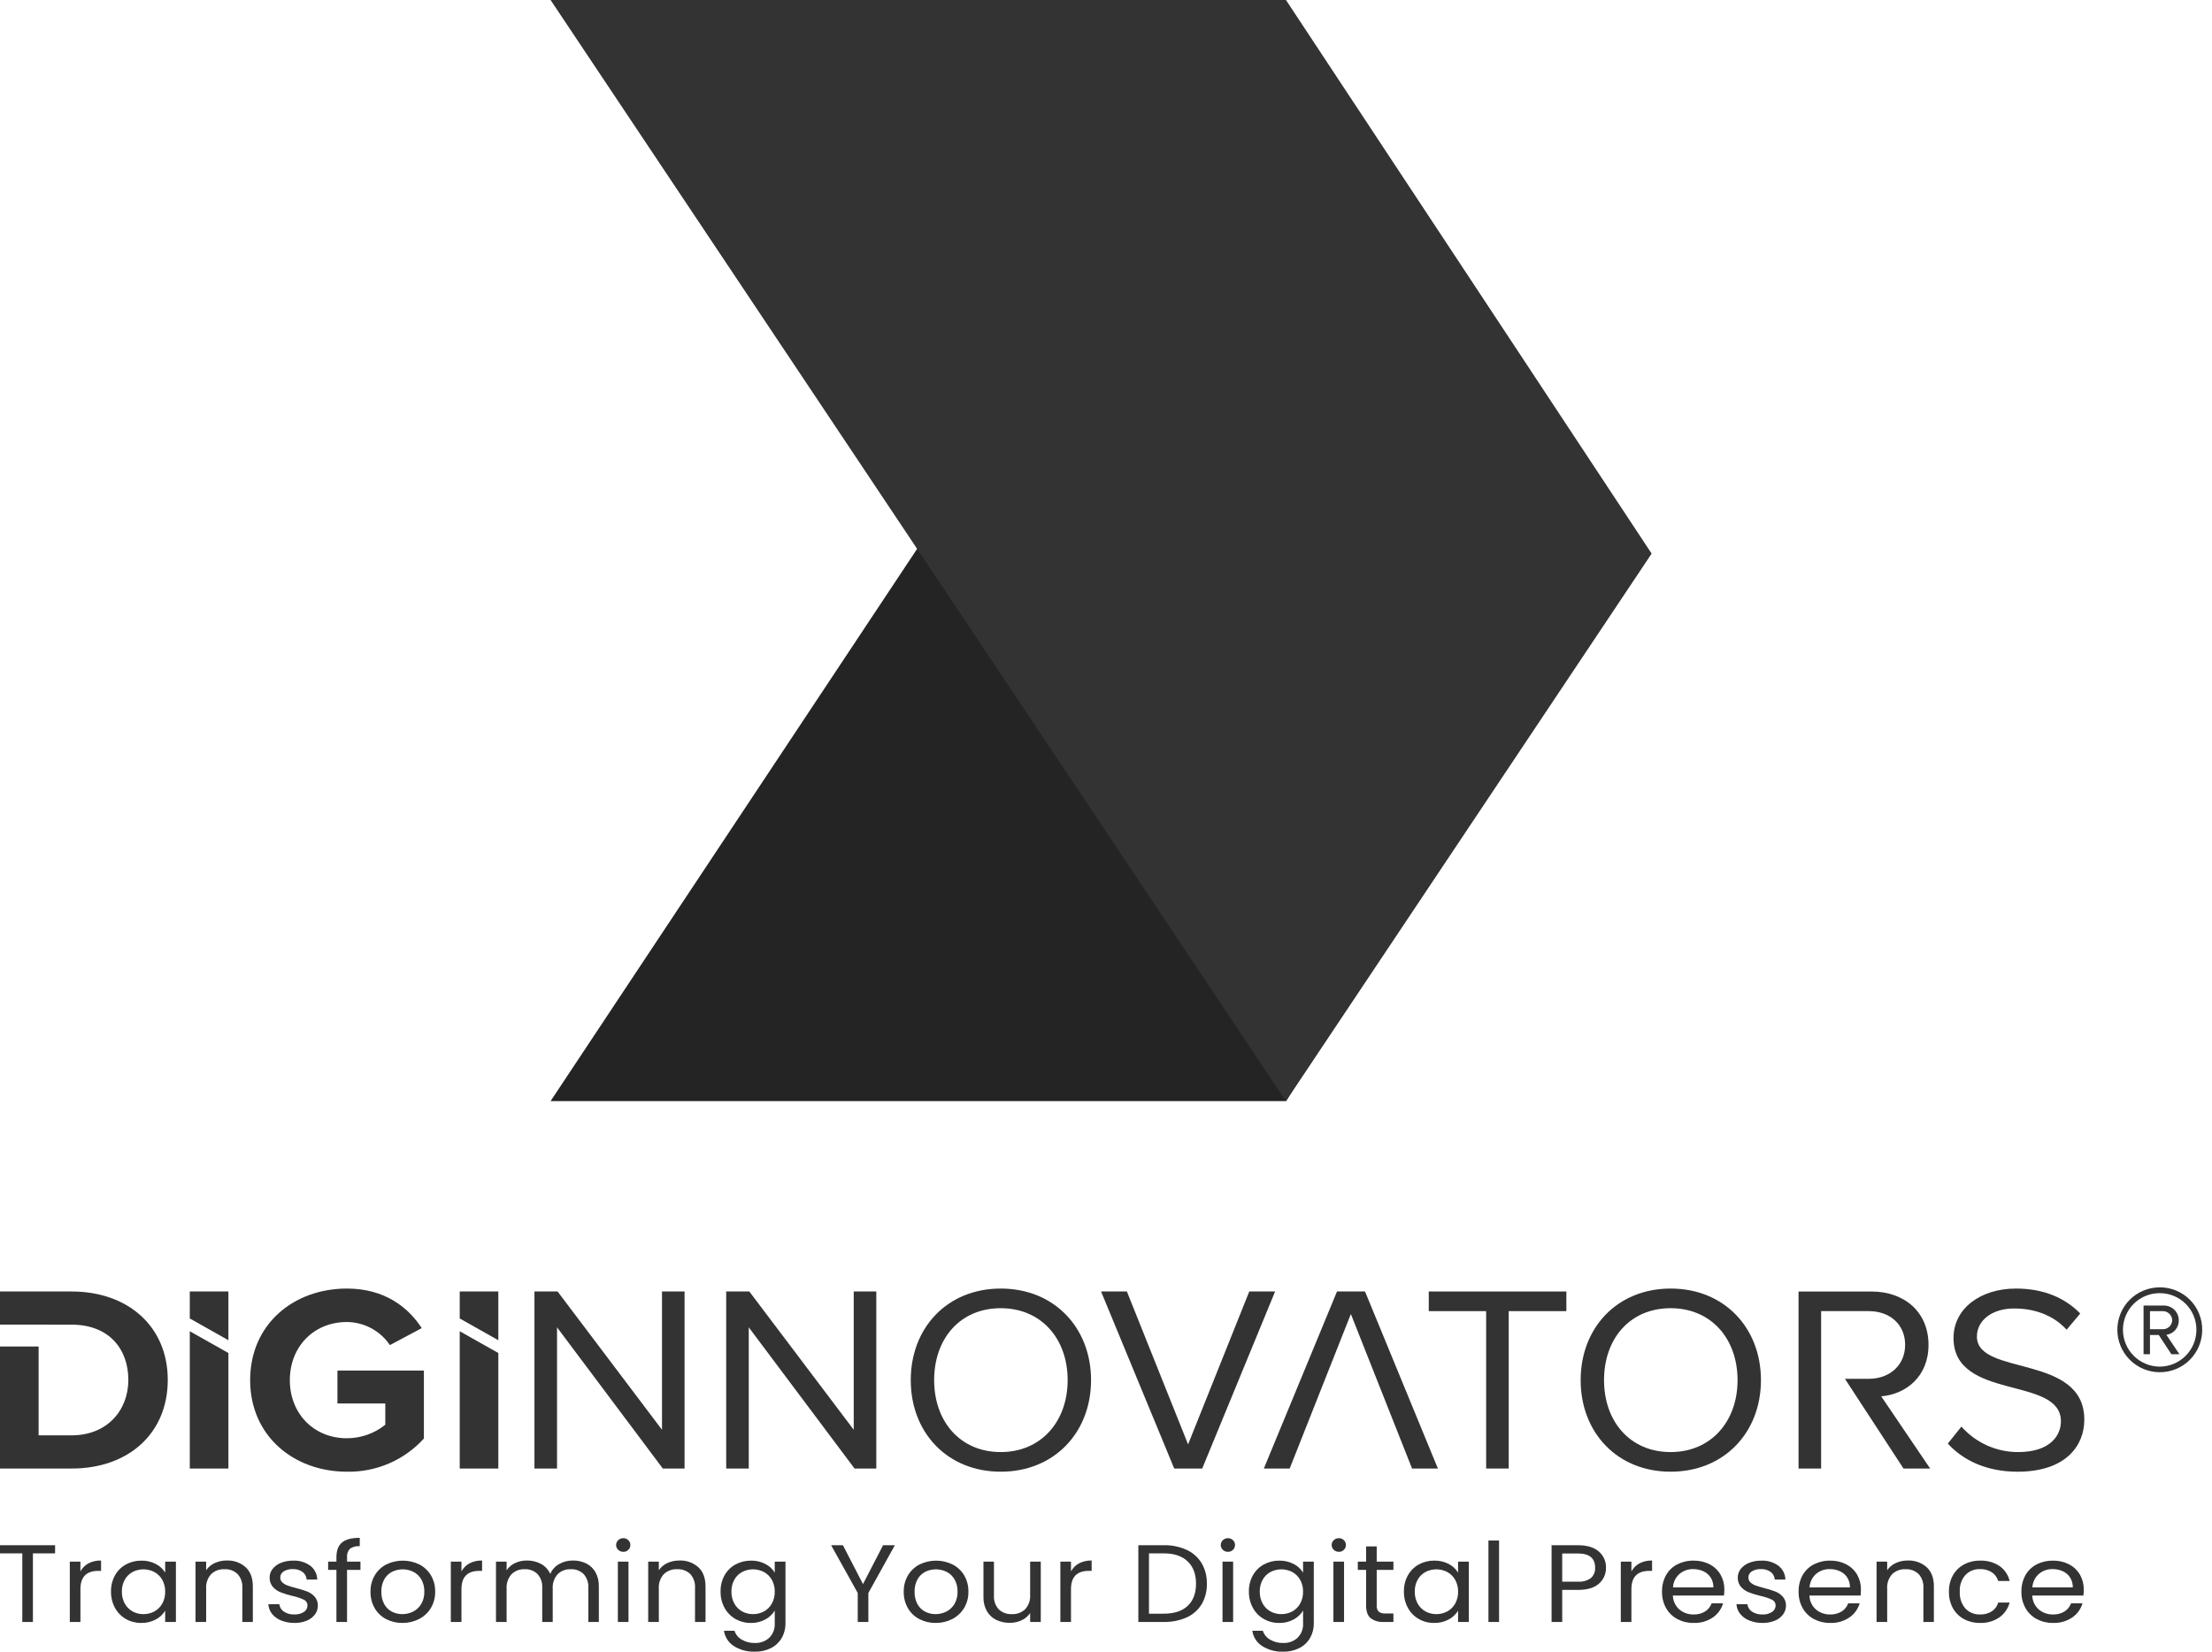
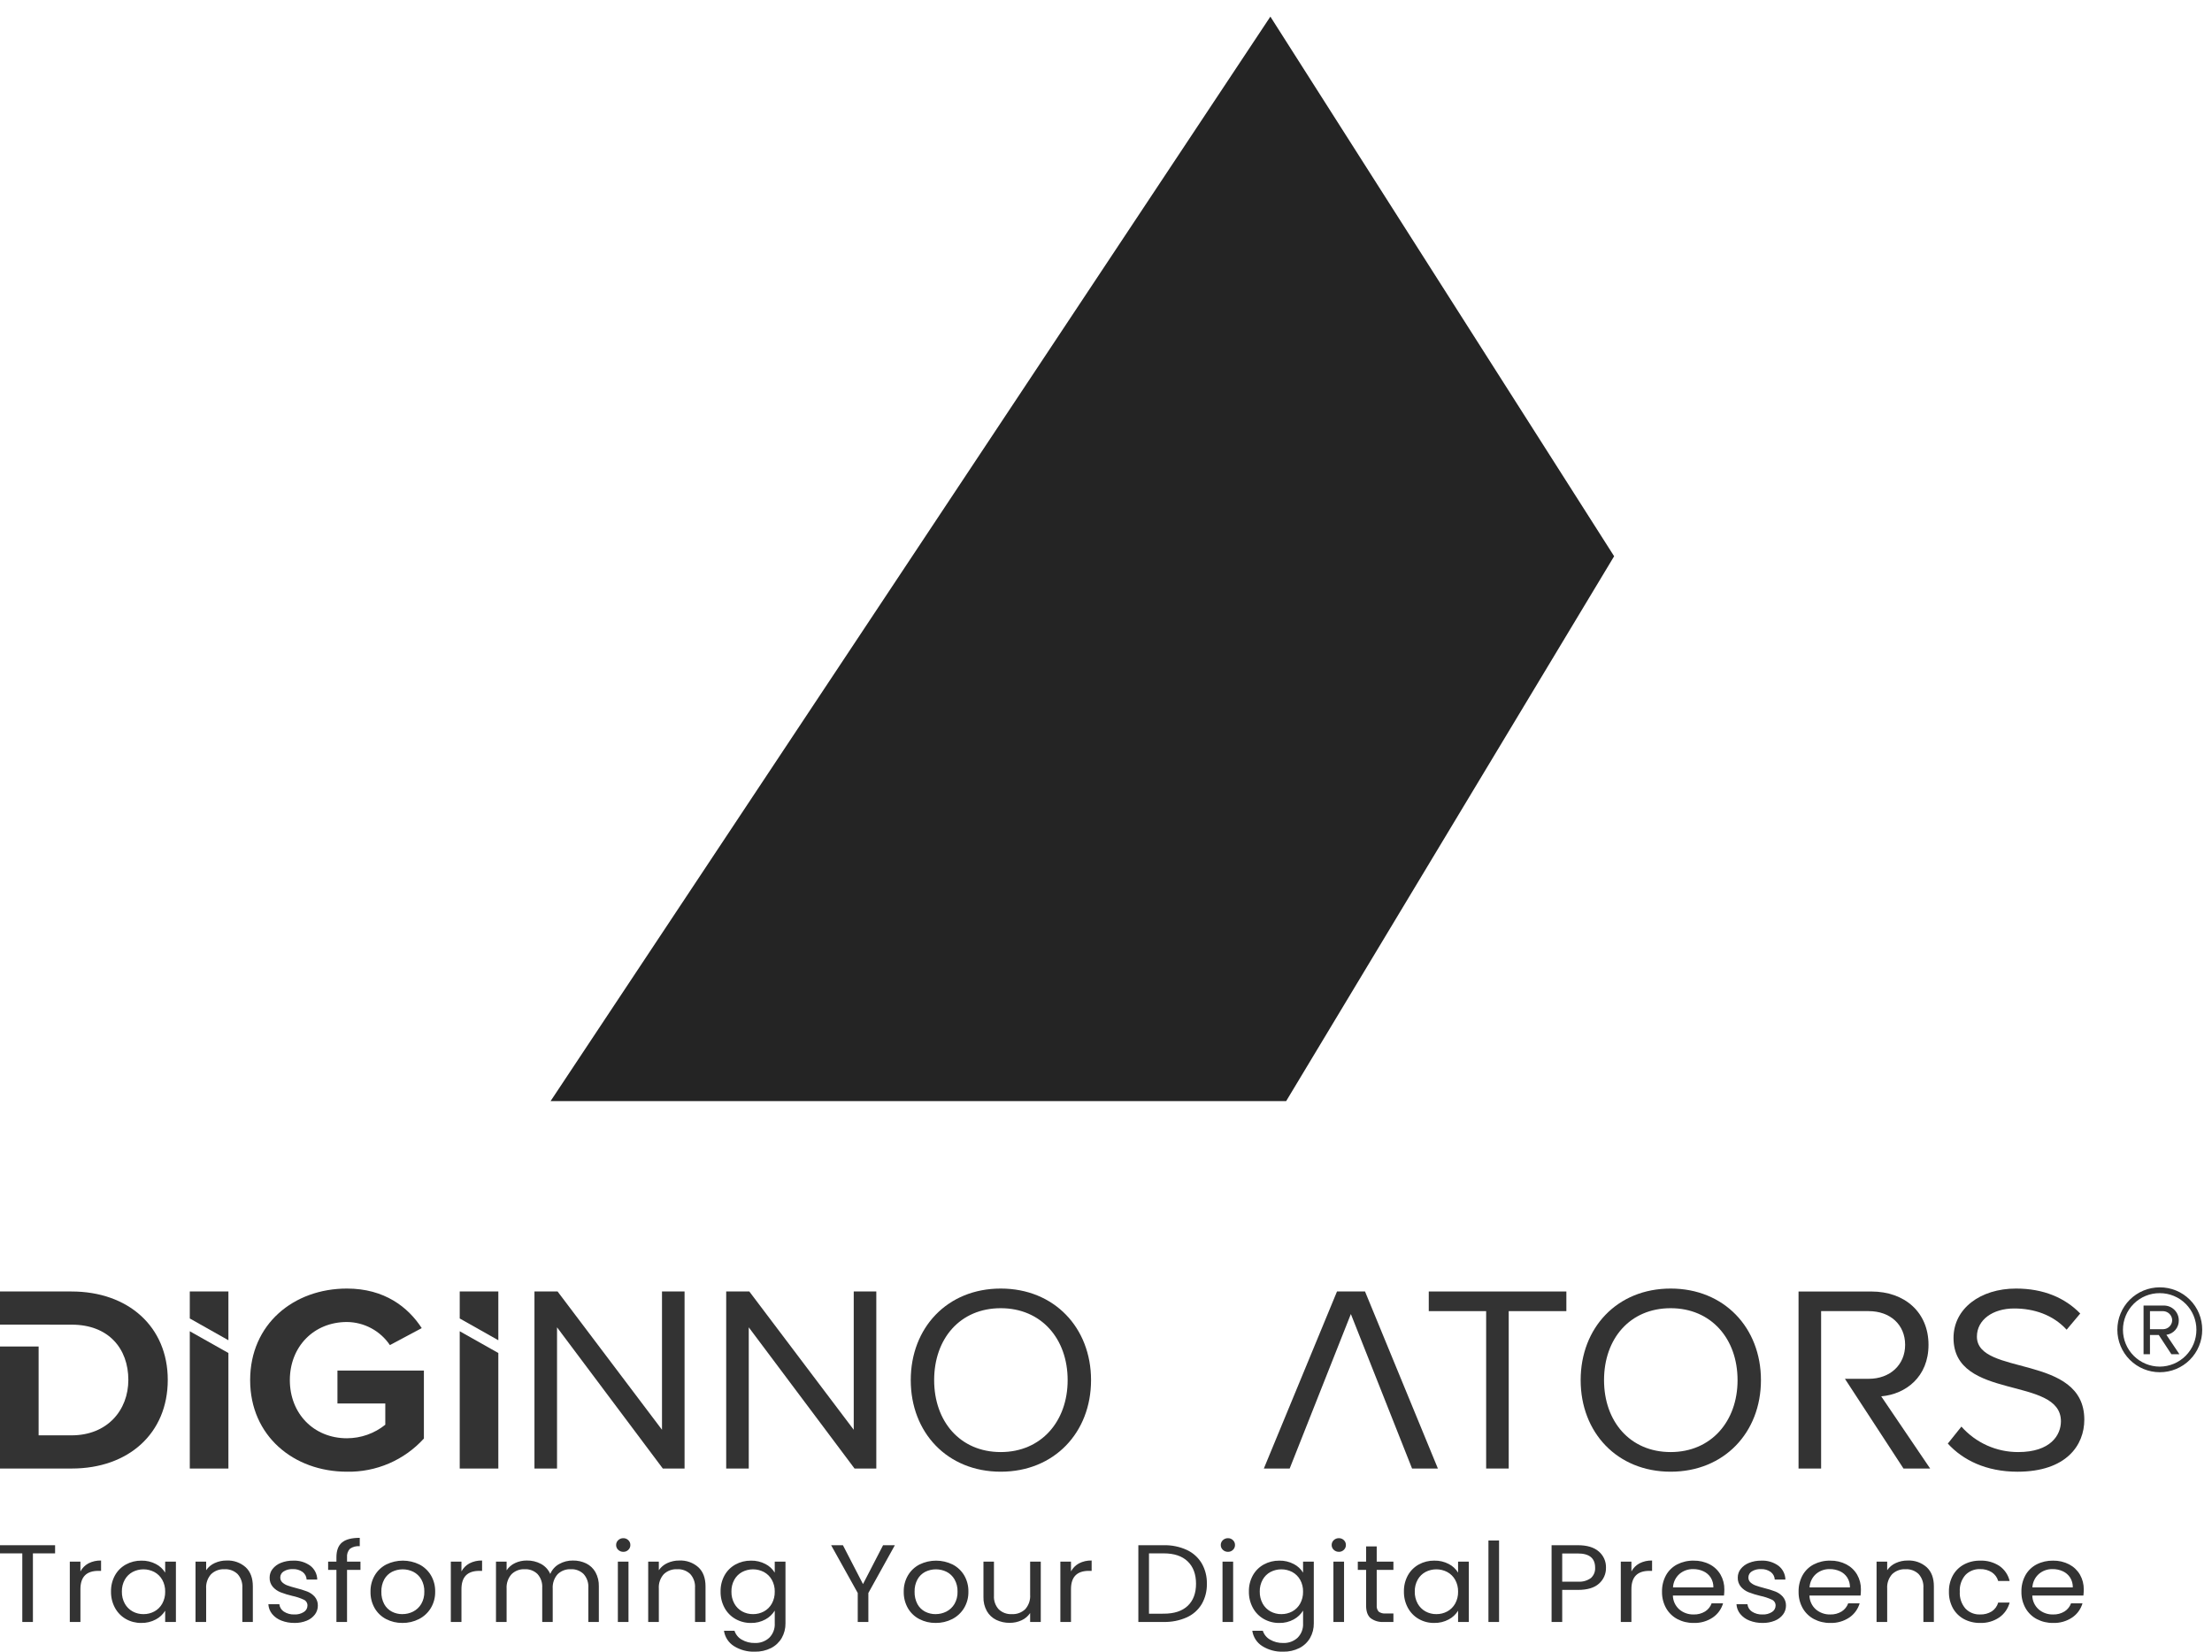
<svg xmlns="http://www.w3.org/2000/svg" width="225" height="168" viewBox="0 0 225 168" fill="none">
  <path d="M56.003 111.998H130.824L164.186 56.577L129.22 1.69L56.003 111.998Z" fill="#242424" />
-   <path d="M56.003 0H130.805L168.001 56.309L130.805 111.998L56.003 0Z" fill="#333333" />
  <path d="M25.444 140.378C25.444 134.681 29.87 131.063 35.291 131.063C39.109 131.063 41.515 132.954 42.898 135.087L39.661 136.814C39.178 136.098 38.528 135.509 37.766 135.1C37.005 134.691 36.156 134.473 35.291 134.465C31.917 134.465 29.482 136.976 29.482 140.378C29.482 143.78 31.916 146.29 35.291 146.29C36.71 146.288 38.086 145.803 39.191 144.913V142.753H34.324V139.406H43.118V146.317C42.13 147.405 40.92 148.269 39.57 148.851C38.22 149.433 36.761 149.719 35.291 149.691C29.87 149.691 25.444 146.047 25.444 140.378Z" fill="#333333" />
  <path d="M67.42 149.368L56.66 135.006V149.368H54.364V131.361H56.716L67.337 145.426V131.361H69.633V149.368H67.42Z" fill="#333333" />
  <path d="M86.922 149.368L76.162 135.006V149.368H73.867V131.361H76.219L86.84 145.426V131.361H89.136V149.368H86.922Z" fill="#333333" />
  <path d="M92.64 140.378C92.64 135.059 96.346 131.063 101.795 131.063C107.245 131.063 110.979 135.059 110.979 140.378C110.979 145.696 107.244 149.691 101.795 149.691C96.346 149.691 92.64 145.697 92.64 140.378ZM108.599 140.378C108.599 136.166 105.917 133.061 101.795 133.061C97.647 133.061 95.02 136.166 95.02 140.378C95.02 144.562 97.647 147.694 101.795 147.694C105.916 147.694 108.599 144.562 108.599 140.378H108.599Z" fill="#333333" />
-   <path d="M119.439 149.368L111.998 131.361H114.625L120.849 146.912L127.073 131.361H129.701L122.287 149.368H119.439Z" fill="#333333" />
  <path d="M151.168 149.368V133.359H145.331V131.361H159.327V133.359H153.463V149.368H151.168Z" fill="#333333" />
  <path d="M160.781 140.378C160.781 135.059 164.488 131.063 169.936 131.063C175.385 131.063 179.12 135.059 179.12 140.378C179.12 145.696 175.385 149.691 169.936 149.691C164.488 149.691 160.781 145.697 160.781 140.378ZM176.74 140.378C176.74 136.166 174.057 133.061 169.936 133.061C165.787 133.061 163.159 136.166 163.159 140.378C163.159 144.562 165.787 147.694 169.936 147.694C174.058 147.694 176.741 144.562 176.741 140.378H176.74Z" fill="#333333" />
  <path d="M198.128 146.83L199.511 145.102C200.234 145.921 201.124 146.575 202.121 147.022C203.117 147.469 204.198 147.698 205.29 147.694C208.582 147.694 209.633 145.967 209.633 144.562C209.633 139.919 198.708 142.511 198.708 136.085C198.708 133.115 201.42 131.063 205.07 131.063C207.863 131.063 210.049 132.009 211.597 133.602L210.214 135.248C208.831 133.736 206.895 133.089 204.876 133.089C202.691 133.089 201.087 134.25 201.087 135.95C201.087 140 212.012 137.678 212.012 144.4C212.012 146.993 210.187 149.692 205.208 149.692C202.027 149.691 199.649 148.504 198.128 146.83Z" fill="#333333" />
  <path d="M143.632 149.368H146.259L138.847 131.361H135.997L128.556 149.368H131.184L137.407 133.654L143.632 149.368Z" fill="#333333" />
  <path d="M191.353 142.025C193.869 141.81 196.164 140.027 196.164 136.789C196.164 133.468 193.731 131.363 190.356 131.363H182.944V149.369H185.24V133.359H190.08C192.265 133.359 193.786 134.736 193.786 136.788C193.786 138.812 192.265 140.243 190.08 140.243H187.663L193.619 149.368H196.33L191.353 142.025Z" fill="#333333" />
  <path d="M7.275 131.361H0V134.731H5.068V134.736H7.301C11.063 134.736 13.055 137.193 13.055 140.351C13.055 143.429 10.924 145.993 7.273 145.993H3.928V136.956H0V149.368H7.302C13.056 149.368 17.065 145.804 17.065 140.352C17.065 134.952 13.056 131.361 7.275 131.361Z" fill="#333333" />
  <path d="M23.233 136.32V131.361H19.305V134.105L23.233 136.32Z" fill="#333333" />
  <path d="M19.305 135.405V149.368H23.233V137.619L19.305 135.405Z" fill="#333333" />
  <path d="M50.689 136.32V131.361H46.762V134.105L50.689 136.32Z" fill="#333333" />
  <path d="M46.762 135.405V149.368H50.689V137.619L46.762 135.405Z" fill="#333333" />
  <path d="M224.004 135.257C224.008 134.689 223.898 134.126 223.682 133.601C223.467 133.076 223.149 132.599 222.747 132.198C222.346 131.796 221.869 131.478 221.344 131.263C220.819 131.047 220.256 130.937 219.688 130.94C219.121 130.939 218.559 131.05 218.035 131.266C217.511 131.482 217.034 131.8 216.633 132.2C216.232 132.602 215.915 133.078 215.699 133.602C215.482 134.127 215.372 134.689 215.373 135.256C215.374 136.4 215.828 137.498 216.637 138.307C217.447 139.117 218.544 139.572 219.688 139.573C220.256 139.574 220.817 139.464 221.342 139.248C221.866 139.031 222.342 138.714 222.744 138.313C223.145 137.912 223.463 137.435 223.679 136.911C223.895 136.386 224.006 135.824 224.004 135.257ZM223.414 135.257C223.414 136.247 223.023 137.197 222.324 137.899C221.626 138.601 220.678 138.998 219.688 139.003C218.695 139.002 217.743 138.607 217.04 137.905C216.338 137.203 215.943 136.25 215.942 135.257C215.941 134.766 216.038 134.279 216.226 133.825C216.414 133.372 216.69 132.96 217.039 132.613C217.387 132.267 217.8 131.993 218.255 131.807C218.71 131.621 219.197 131.528 219.688 131.531C220.178 131.53 220.663 131.625 221.116 131.812C221.569 131.999 221.98 132.273 222.326 132.619C222.672 132.966 222.947 133.377 223.134 133.83C223.32 134.282 223.416 134.768 223.414 135.257V135.257ZM221.684 137.74L220.36 135.766C220.714 135.72 221.039 135.545 221.272 135.274C221.505 135.004 221.63 134.657 221.622 134.3C221.623 134.097 221.582 133.895 221.503 133.708C221.423 133.521 221.307 133.352 221.16 133.211C221.014 133.071 220.84 132.961 220.65 132.889C220.46 132.817 220.257 132.785 220.054 132.793H218.038V137.741H218.69V135.787H219.586L220.868 137.742L221.684 137.74ZM220.95 134.3C220.942 134.535 220.844 134.758 220.678 134.924C220.512 135.09 220.289 135.187 220.054 135.196H218.69V133.364H220.055C220.296 133.375 220.523 133.478 220.69 133.653C220.856 133.827 220.95 134.059 220.95 134.3Z" fill="#333333" />
  <path d="M5.604 157.169V157.998H3.348V164.973H2.268V157.998H0V157.17L5.604 157.169ZM8.18 159.834C8.365 159.488 8.648 159.204 8.992 159.017C9.39 158.812 9.833 158.712 10.28 158.726V159.778H9.997C8.786 159.778 8.181 160.398 8.181 161.637V164.973H7.1V158.837H8.181L8.18 159.834ZM11.292 161.883C11.279 161.307 11.418 160.737 11.696 160.231C11.955 159.767 12.34 159.385 12.806 159.129C13.288 158.865 13.83 158.73 14.379 158.737C14.896 158.724 15.406 158.844 15.863 159.084C16.25 159.284 16.574 159.586 16.801 159.957V158.837H17.893V164.973H16.801V163.831C16.568 164.208 16.238 164.516 15.845 164.721C15.391 164.964 14.882 165.086 14.367 165.074C13.818 165.082 13.276 164.943 12.799 164.671C12.333 164.404 11.951 164.012 11.695 163.54C11.421 163.032 11.281 162.461 11.292 161.883ZM16.801 161.894C16.811 161.472 16.709 161.054 16.504 160.685C16.317 160.351 16.039 160.078 15.703 159.895C15.362 159.716 14.982 159.622 14.596 159.621C14.211 159.62 13.831 159.712 13.489 159.89C13.155 160.071 12.879 160.343 12.694 160.674C12.49 161.044 12.387 161.461 12.397 161.883C12.387 162.311 12.489 162.734 12.694 163.109C12.879 163.444 13.154 163.719 13.489 163.904C13.827 164.089 14.207 164.183 14.593 164.179C14.98 164.183 15.362 164.088 15.703 163.904C16.04 163.721 16.318 163.445 16.504 163.109C16.708 162.737 16.811 162.318 16.801 161.894H16.801ZM23.059 158.725C23.763 158.693 24.453 158.936 24.982 159.402C25.473 159.854 25.718 160.506 25.718 161.357V164.973H24.65V161.503C24.667 161.248 24.633 160.992 24.549 160.75C24.466 160.508 24.334 160.286 24.163 160.097C23.986 159.929 23.776 159.8 23.548 159.716C23.319 159.633 23.076 159.596 22.833 159.61C22.584 159.597 22.335 159.635 22.101 159.722C21.867 159.809 21.654 159.942 21.473 160.114C21.295 160.312 21.158 160.544 21.072 160.796C20.985 161.048 20.95 161.315 20.969 161.581V164.973H19.888V158.837H20.969V159.71C21.188 159.392 21.489 159.14 21.842 158.982C22.223 158.807 22.639 158.719 23.059 158.725ZM29.957 165.073C29.499 165.08 29.043 164.998 28.616 164.832C28.25 164.693 27.927 164.462 27.677 164.16C27.45 163.878 27.317 163.531 27.297 163.169H28.414C28.429 163.32 28.478 163.466 28.558 163.596C28.637 163.726 28.744 163.836 28.871 163.919C29.19 164.127 29.566 164.228 29.945 164.211C30.289 164.229 30.63 164.139 30.919 163.953C31.028 163.883 31.117 163.787 31.18 163.674C31.242 163.56 31.275 163.433 31.275 163.304C31.278 163.177 31.243 163.053 31.175 162.947C31.107 162.84 31.009 162.757 30.894 162.706C30.517 162.534 30.123 162.404 29.718 162.32C29.316 162.226 28.922 162.104 28.537 161.956C28.236 161.836 27.968 161.648 27.753 161.407C27.526 161.141 27.41 160.799 27.426 160.45C27.426 160.137 27.53 159.834 27.723 159.588C27.944 159.309 28.235 159.095 28.566 158.966C28.962 158.807 29.386 158.729 29.813 158.737C30.436 158.707 31.051 158.889 31.558 159.252C31.776 159.418 31.952 159.631 32.076 159.876C32.199 160.12 32.266 160.389 32.27 160.662H31.19C31.183 160.512 31.142 160.364 31.072 160.231C31.001 160.098 30.902 159.981 30.782 159.89C30.49 159.683 30.136 159.58 29.779 159.599C29.453 159.582 29.13 159.664 28.852 159.834C28.747 159.898 28.659 159.989 28.599 160.097C28.539 160.205 28.507 160.326 28.508 160.45C28.505 160.543 28.522 160.636 28.558 160.722C28.594 160.808 28.648 160.885 28.716 160.948C28.867 161.087 29.045 161.193 29.238 161.262C29.448 161.34 29.739 161.428 30.111 161.525C30.498 161.619 30.878 161.737 31.251 161.878C31.539 161.99 31.797 162.169 32.005 162.398C32.222 162.65 32.338 162.973 32.331 163.305C32.334 163.632 32.23 163.951 32.035 164.212C31.818 164.495 31.529 164.714 31.197 164.845C30.804 165.004 30.382 165.082 29.957 165.074V165.073ZM36.666 159.677H35.3V164.973H34.22V159.677H33.377V158.837H34.22V158.4C34.22 157.713 34.407 157.211 34.783 156.894C35.159 156.577 35.763 156.418 36.594 156.418V157.269C36.239 157.234 35.883 157.327 35.591 157.532C35.484 157.648 35.403 157.785 35.353 157.935C35.303 158.085 35.285 158.243 35.3 158.4V158.837H36.666V159.677ZM40.928 165.073C40.352 165.081 39.783 164.946 39.272 164.681C38.786 164.428 38.382 164.042 38.108 163.567C37.82 163.057 37.674 162.479 37.687 161.893C37.675 161.31 37.825 160.734 38.12 160.231C38.401 159.757 38.811 159.372 39.301 159.122C39.823 158.868 40.395 158.736 40.976 158.736C41.556 158.736 42.128 158.868 42.65 159.122C43.14 159.371 43.549 159.754 43.831 160.225C44.127 160.73 44.278 161.308 44.265 161.893C44.277 162.482 44.123 163.062 43.819 163.567C43.529 164.043 43.112 164.428 42.615 164.681C42.093 164.947 41.514 165.082 40.928 165.074V165.073ZM40.928 164.177C41.307 164.179 41.682 164.091 42.02 163.92C42.363 163.746 42.649 163.479 42.846 163.148C43.065 162.768 43.174 162.334 43.161 161.894C43.175 161.456 43.068 161.022 42.853 160.64C42.663 160.312 42.382 160.045 42.045 159.873C41.707 159.707 41.337 159.621 40.961 159.621C40.586 159.621 40.215 159.707 39.878 159.873C39.545 160.045 39.27 160.312 39.088 160.639C38.88 161.024 38.778 161.457 38.791 161.894C38.777 162.333 38.877 162.769 39.082 163.159C39.26 163.486 39.53 163.753 39.86 163.926C40.19 164.095 40.557 164.182 40.928 164.179V164.177ZM46.938 159.834C47.122 159.489 47.405 159.204 47.749 159.017C48.147 158.812 48.59 158.712 49.037 158.726V159.778H48.752C47.542 159.778 46.938 160.398 46.938 161.637V164.973H45.857V158.837H46.938V159.834ZM58.277 158.726C58.745 158.717 59.209 158.819 59.631 159.023C60.025 159.219 60.352 159.529 60.569 159.913C60.81 160.355 60.929 160.854 60.913 161.357V164.973H59.844V161.503C59.862 161.248 59.828 160.992 59.745 160.751C59.662 160.51 59.532 160.287 59.362 160.097C59.19 159.931 58.986 159.802 58.763 159.718C58.539 159.634 58.3 159.597 58.062 159.61C57.815 159.597 57.569 159.636 57.338 159.724C57.107 159.812 56.897 159.946 56.72 160.119C56.544 160.319 56.409 160.552 56.324 160.805C56.238 161.058 56.203 161.325 56.221 161.591V164.973H55.153V161.503C55.17 161.248 55.137 160.993 55.054 160.751C54.972 160.51 54.842 160.287 54.672 160.097C54.5 159.931 54.296 159.802 54.072 159.718C53.849 159.634 53.61 159.597 53.372 159.61C53.125 159.597 52.879 159.636 52.648 159.724C52.417 159.812 52.206 159.946 52.03 160.119C51.854 160.319 51.719 160.552 51.633 160.805C51.548 161.058 51.513 161.325 51.531 161.591V164.973H50.451V158.837H51.531V159.721C51.745 159.4 52.043 159.145 52.392 158.982C52.765 158.808 53.173 158.72 53.585 158.725C54.09 158.714 54.589 158.834 55.034 159.072C55.45 159.299 55.78 159.657 55.972 160.091C56.15 159.662 56.468 159.307 56.874 159.083C57.302 158.842 57.785 158.718 58.276 158.725L58.277 158.726ZM63.407 157.841C63.213 157.846 63.025 157.774 62.884 157.64C62.816 157.578 62.761 157.502 62.724 157.417C62.688 157.332 62.669 157.24 62.671 157.147C62.669 157.055 62.688 156.963 62.724 156.878C62.761 156.793 62.816 156.717 62.884 156.655C63.025 156.521 63.213 156.449 63.407 156.453C63.5 156.451 63.593 156.468 63.679 156.503C63.766 156.538 63.844 156.589 63.911 156.655C63.978 156.718 64.031 156.794 64.067 156.879C64.103 156.964 64.12 157.055 64.118 157.147C64.12 157.239 64.103 157.331 64.067 157.416C64.031 157.5 63.978 157.577 63.911 157.64C63.844 157.706 63.765 157.757 63.678 157.792C63.592 157.827 63.499 157.843 63.405 157.841H63.407ZM63.928 158.837V164.973H62.847V158.837H63.928ZM69.104 158.725C69.809 158.693 70.498 158.936 71.028 159.402C71.519 159.853 71.764 160.505 71.764 161.356V164.973H70.695V161.503C70.713 161.248 70.679 160.992 70.595 160.75C70.511 160.509 70.38 160.286 70.209 160.097C70.032 159.929 69.822 159.8 69.594 159.716C69.365 159.633 69.122 159.596 68.879 159.61C68.63 159.597 68.381 159.635 68.147 159.722C67.913 159.809 67.7 159.942 67.519 160.114C67.341 160.312 67.204 160.544 67.118 160.796C67.031 161.048 66.996 161.315 67.015 161.581V164.973H65.934V158.837H67.015V159.71C67.234 159.392 67.535 159.14 67.888 158.982C68.269 158.807 68.685 158.719 69.104 158.725ZM76.384 158.736C76.898 158.724 77.407 158.844 77.863 159.083C78.251 159.282 78.577 159.584 78.805 159.957V158.837H79.897V165.108C79.906 165.632 79.775 166.148 79.517 166.603C79.261 167.042 78.884 167.398 78.431 167.628C77.921 167.883 77.356 168.01 76.786 167.997C76.033 168.025 75.288 167.826 74.649 167.426C74.379 167.255 74.149 167.027 73.975 166.759C73.801 166.49 73.687 166.187 73.641 165.87H74.71C74.835 166.251 75.097 166.573 75.446 166.771C75.853 167.008 76.317 167.126 76.788 167.113C77.323 167.135 77.845 166.946 78.242 166.587C78.436 166.395 78.586 166.163 78.683 165.909C78.781 165.654 78.822 165.381 78.806 165.109V163.82C78.573 164.197 78.246 164.506 77.856 164.716C77.405 164.963 76.898 165.087 76.384 165.075C75.833 165.082 75.29 164.943 74.811 164.672C74.342 164.406 73.957 164.014 73.7 163.54C73.425 163.032 73.286 162.461 73.296 161.883C73.283 161.307 73.422 160.737 73.7 160.231C73.959 159.767 74.344 159.385 74.81 159.129C75.292 158.865 75.834 158.73 76.383 158.737L76.384 158.736ZM78.806 161.893C78.816 161.471 78.713 161.054 78.508 160.685C78.321 160.351 78.043 160.078 77.707 159.895C77.365 159.716 76.986 159.622 76.6 159.621C76.215 159.62 75.835 159.712 75.492 159.89C75.158 160.07 74.882 160.342 74.697 160.674C74.492 161.043 74.39 161.461 74.4 161.883C74.389 162.311 74.492 162.733 74.697 163.109C74.882 163.443 75.158 163.719 75.492 163.904C75.831 164.088 76.211 164.183 76.597 164.178C76.984 164.182 77.366 164.088 77.707 163.904C78.044 163.72 78.322 163.445 78.508 163.109C78.712 162.737 78.815 162.318 78.805 161.894L78.806 161.893ZM91.024 157.168L88.328 162.029V164.973H87.248V162.029L84.541 157.169H85.74L87.782 161.122L89.825 157.169L91.024 157.168ZM95.168 165.073C94.592 165.081 94.023 164.946 93.512 164.681C93.025 164.429 92.621 164.043 92.347 163.568C92.059 163.059 91.913 162.48 91.926 161.895C91.914 161.311 92.064 160.736 92.359 160.232C92.64 159.758 93.05 159.374 93.541 159.124C94.062 158.869 94.635 158.737 95.215 158.737C95.795 158.737 96.367 158.869 96.889 159.124C97.379 159.373 97.788 159.755 98.07 160.226C98.367 160.732 98.517 161.309 98.504 161.895C98.516 162.483 98.362 163.064 98.059 163.568C97.768 164.044 97.351 164.43 96.855 164.683C96.332 164.948 95.753 165.082 95.167 165.074L95.168 165.073ZM95.168 164.177C95.547 164.179 95.922 164.091 96.26 163.92C96.603 163.746 96.888 163.478 97.085 163.148C97.304 162.768 97.413 162.334 97.399 161.894C97.413 161.456 97.307 161.022 97.091 160.64C96.902 160.312 96.621 160.045 96.283 159.873C95.946 159.707 95.575 159.621 95.2 159.621C94.824 159.621 94.453 159.707 94.116 159.873C93.783 160.045 93.509 160.312 93.327 160.639C93.119 161.024 93.016 161.457 93.03 161.894C93.016 162.333 93.116 162.769 93.321 163.159C93.498 163.486 93.769 163.753 94.099 163.926C94.429 164.095 94.796 164.182 95.167 164.179L95.168 164.177ZM105.865 158.837V164.973H104.784V164.067C104.571 164.386 104.273 164.64 103.923 164.8C103.543 164.978 103.127 165.068 102.706 165.063C102.234 165.071 101.767 164.969 101.341 164.766C100.94 164.572 100.607 164.262 100.385 163.876C100.14 163.435 100.019 162.936 100.035 162.432V158.837H101.103V162.298C101.087 162.551 101.121 162.805 101.205 163.044C101.288 163.284 101.42 163.504 101.59 163.691C101.767 163.858 101.977 163.988 102.205 164.071C102.434 164.155 102.677 164.192 102.92 164.178C103.17 164.192 103.42 164.154 103.655 164.068C103.89 163.981 104.105 163.847 104.286 163.674C104.462 163.475 104.597 163.243 104.683 162.991C104.768 162.74 104.803 162.473 104.784 162.208V158.837H105.865ZM108.94 159.833C109.125 159.487 109.408 159.203 109.752 159.016C110.15 158.811 110.593 158.711 111.04 158.725V159.777H110.755C109.544 159.777 108.939 160.397 108.939 161.636V164.973H107.858V158.837H108.939L108.94 159.833ZM118.368 157.168C119.176 157.149 119.977 157.311 120.713 157.644C121.345 157.935 121.874 158.409 122.233 159.005C122.596 159.638 122.779 160.359 122.76 161.088C122.778 161.816 122.596 162.535 122.232 163.165C121.873 163.757 121.343 164.226 120.712 164.509C119.974 164.835 119.173 164.994 118.367 164.974H115.791V157.169L118.368 157.168ZM118.368 164.133C119.437 164.133 120.252 163.866 120.814 163.332C121.376 162.798 121.657 162.05 121.657 161.087C121.657 160.117 121.374 159.359 120.808 158.814C120.242 158.269 119.429 157.997 118.368 157.997H116.872V164.134L118.368 164.133ZM124.91 157.841C124.716 157.846 124.529 157.774 124.388 157.64C124.319 157.578 124.265 157.502 124.228 157.417C124.191 157.332 124.173 157.24 124.174 157.147C124.173 157.055 124.191 156.963 124.228 156.878C124.265 156.793 124.319 156.717 124.388 156.655C124.529 156.521 124.716 156.449 124.91 156.453C125.004 156.451 125.096 156.468 125.183 156.503C125.269 156.538 125.348 156.589 125.414 156.655C125.481 156.718 125.535 156.794 125.57 156.879C125.606 156.964 125.624 157.055 125.622 157.147C125.624 157.239 125.606 157.331 125.57 157.416C125.535 157.5 125.481 157.577 125.414 157.64C125.348 157.705 125.269 157.757 125.183 157.792C125.096 157.826 125.004 157.843 124.91 157.841ZM125.433 158.837V164.973H124.352V158.837H125.433ZM130.123 158.736C130.637 158.724 131.146 158.844 131.601 159.083C131.99 159.282 132.317 159.584 132.545 159.957V158.837H133.637V165.108C133.647 165.632 133.515 166.148 133.257 166.603C133.002 167.042 132.624 167.398 132.171 167.628C131.661 167.883 131.097 168.01 130.527 167.997C129.773 168.025 129.029 167.826 128.389 167.426C128.119 167.255 127.889 167.027 127.715 166.759C127.541 166.49 127.427 166.187 127.381 165.87H128.45C128.575 166.251 128.837 166.573 129.186 166.771C129.593 167.008 130.057 167.126 130.528 167.113C131.063 167.135 131.585 166.946 131.982 166.587C132.176 166.395 132.326 166.163 132.423 165.909C132.521 165.654 132.562 165.381 132.546 165.109V163.82C132.313 164.197 131.986 164.506 131.596 164.716C131.145 164.963 130.638 165.087 130.124 165.075C129.573 165.082 129.03 164.943 128.551 164.672C128.082 164.406 127.697 164.014 127.44 163.54C127.165 163.032 127.026 162.461 127.036 161.883C127.023 161.307 127.162 160.737 127.44 160.231C127.699 159.767 128.084 159.385 128.55 159.129C129.032 158.865 129.574 158.73 130.124 158.737L130.123 158.736ZM132.545 161.893C132.555 161.471 132.453 161.054 132.248 160.685C132.061 160.351 131.783 160.078 131.447 159.895C131.106 159.716 130.726 159.622 130.34 159.621C129.955 159.62 129.575 159.712 129.232 159.89C128.898 160.07 128.623 160.342 128.437 160.674C128.232 161.043 128.13 161.461 128.14 161.883C128.13 162.311 128.232 162.733 128.437 163.109C128.622 163.443 128.898 163.719 129.232 163.904C129.571 164.088 129.951 164.183 130.337 164.178C130.724 164.182 131.106 164.088 131.447 163.904C131.784 163.72 132.062 163.445 132.248 163.109C132.452 162.737 132.555 162.318 132.545 161.894V161.893ZM136.191 157.84C135.997 157.845 135.809 157.772 135.668 157.638C135.6 157.576 135.545 157.5 135.508 157.415C135.471 157.33 135.453 157.239 135.454 157.146C135.453 157.053 135.471 156.962 135.508 156.877C135.545 156.792 135.6 156.716 135.668 156.653C135.809 156.52 135.997 156.447 136.191 156.452C136.284 156.45 136.376 156.467 136.463 156.502C136.55 156.536 136.628 156.588 136.695 156.653C136.762 156.717 136.815 156.793 136.851 156.878C136.886 156.963 136.904 157.054 136.902 157.146C136.904 157.238 136.886 157.329 136.851 157.414C136.815 157.499 136.762 157.575 136.695 157.638C136.628 157.704 136.55 157.756 136.463 157.791C136.377 157.826 136.284 157.843 136.191 157.841V157.84ZM136.713 158.837V164.973H135.632V158.837H136.713ZM140.037 159.677V163.294C140.026 163.408 140.037 163.523 140.072 163.631C140.107 163.74 140.164 163.841 140.239 163.927C140.443 164.07 140.691 164.136 140.939 164.111H141.735V164.973H140.761C140.278 165.01 139.797 164.871 139.408 164.581C139.107 164.32 138.956 163.891 138.957 163.294V159.677H138.114V158.837H138.957V157.292H140.037V158.837H141.735V159.677H140.037ZM142.804 161.882C142.791 161.306 142.931 160.736 143.208 160.23C143.467 159.766 143.852 159.384 144.318 159.127C144.8 158.863 145.342 158.728 145.891 158.735C146.407 158.723 146.918 158.842 147.375 159.083C147.762 159.283 148.086 159.585 148.313 159.956V158.836H149.405V164.973H148.313V163.831C148.08 164.208 147.75 164.516 147.357 164.721C146.903 164.964 146.394 165.086 145.879 165.074C145.33 165.082 144.788 164.943 144.311 164.671C143.846 164.404 143.464 164.012 143.208 163.54C142.933 163.032 142.794 162.461 142.804 161.883V161.882ZM148.314 161.894C148.323 161.471 148.22 161.054 148.016 160.685C147.828 160.351 147.55 160.078 147.214 159.895C146.873 159.716 146.493 159.622 146.108 159.621C145.722 159.62 145.342 159.712 145 159.89C144.666 160.07 144.39 160.342 144.204 160.674C144 161.043 143.897 161.461 143.908 161.883C143.897 162.311 143.999 162.733 144.204 163.109C144.39 163.443 144.665 163.719 145 163.904C145.338 164.088 145.719 164.183 146.104 164.178C146.491 164.182 146.873 164.088 147.214 163.904C147.551 163.72 147.829 163.445 148.016 163.109C148.22 162.738 148.323 162.319 148.314 161.894V161.894ZM152.481 156.687V164.973H151.401V156.688L152.481 156.687ZM163.357 159.453C163.364 159.757 163.305 160.06 163.183 160.339C163.061 160.619 162.879 160.868 162.651 161.07C162.18 161.5 161.461 161.714 160.495 161.714H158.905V164.973H157.824V157.169H160.496C161.429 157.169 162.14 157.382 162.627 157.808C162.864 158.01 163.052 158.263 163.179 158.547C163.305 158.832 163.366 159.141 163.357 159.453ZM160.496 160.875C160.969 160.914 161.44 160.783 161.826 160.506C161.971 160.373 162.085 160.21 162.159 160.028C162.233 159.845 162.265 159.649 162.253 159.453C162.253 158.49 161.667 158.008 160.496 158.008H158.905V160.875H160.496ZM165.946 159.834C166.131 159.488 166.413 159.204 166.758 159.017C167.156 158.812 167.599 158.712 168.046 158.726V159.778H167.761C166.55 159.778 165.944 160.398 165.944 161.637V164.973H164.864V158.837H165.944L165.946 159.834ZM175.397 161.67C175.397 161.876 175.385 162.082 175.362 162.286H170.161C170.166 162.555 170.228 162.82 170.341 163.064C170.455 163.308 170.618 163.525 170.82 163.703C171.226 164.045 171.744 164.226 172.274 164.212C172.686 164.227 173.093 164.12 173.444 163.904C173.748 163.71 173.98 163.421 174.103 163.082H175.267C175.095 163.668 174.726 164.176 174.222 164.52C173.647 164.905 172.966 165.099 172.274 165.074C171.698 165.084 171.129 164.949 170.618 164.682C170.138 164.428 169.74 164.041 169.472 163.568C169.188 163.057 169.044 162.479 169.057 161.894C169.044 161.313 169.183 160.738 169.46 160.226C169.722 159.755 170.117 159.372 170.594 159.123C171.114 158.858 171.691 158.725 172.274 158.737C172.844 158.726 173.407 158.856 173.913 159.118C174.371 159.355 174.752 159.718 175.011 160.165C175.272 160.623 175.405 161.143 175.397 161.671L175.397 161.67ZM174.281 161.458C174.291 161.104 174.196 160.755 174.008 160.455C173.827 160.176 173.57 159.955 173.266 159.817C172.94 159.669 172.586 159.594 172.227 159.599C171.717 159.586 171.221 159.761 170.832 160.091C170.637 160.264 170.478 160.474 170.365 160.708C170.252 160.943 170.187 161.198 170.173 161.458H174.281ZM179.293 165.074C178.835 165.081 178.379 165 177.952 164.833C177.586 164.694 177.263 164.463 177.014 164.161C176.785 163.879 176.651 163.533 176.631 163.171H177.747C177.763 163.322 177.812 163.468 177.891 163.598C177.97 163.727 178.077 163.838 178.204 163.921C178.523 164.128 178.899 164.23 179.279 164.212C179.623 164.231 179.963 164.141 180.253 163.955C180.362 163.885 180.451 163.789 180.514 163.675C180.576 163.562 180.609 163.435 180.61 163.305C180.613 163.179 180.579 163.055 180.511 162.948C180.443 162.841 180.345 162.757 180.23 162.706C179.854 162.534 179.459 162.404 179.054 162.32C178.652 162.226 178.258 162.104 177.873 161.956C177.572 161.836 177.304 161.648 177.089 161.407C176.862 161.141 176.746 160.799 176.762 160.45C176.762 160.138 176.866 159.834 177.059 159.588C177.28 159.31 177.571 159.095 177.902 158.967C178.298 158.808 178.722 158.73 179.149 158.737C179.772 158.707 180.387 158.889 180.894 159.252C181.112 159.418 181.288 159.632 181.412 159.876C181.535 160.12 181.602 160.389 181.607 160.663H180.526C180.518 160.512 180.478 160.364 180.407 160.231C180.336 160.098 180.237 159.981 180.116 159.89C179.824 159.683 179.471 159.58 179.113 159.599C178.788 159.582 178.465 159.664 178.187 159.834C178.081 159.898 177.994 159.989 177.934 160.097C177.873 160.205 177.842 160.326 177.843 160.45C177.84 160.543 177.857 160.636 177.893 160.722C177.929 160.808 177.982 160.885 178.05 160.948C178.202 161.087 178.379 161.193 178.573 161.262C178.782 161.34 179.073 161.428 179.446 161.525C179.832 161.619 180.213 161.737 180.585 161.878C180.874 161.99 181.132 162.169 181.339 162.398C181.557 162.65 181.673 162.973 181.666 163.305C181.669 163.632 181.565 163.951 181.369 164.212C181.153 164.495 180.863 164.714 180.532 164.845C180.138 165.004 179.716 165.082 179.291 165.074L179.293 165.074ZM189.289 161.671C189.289 161.876 189.277 162.082 189.254 162.287H184.053C184.059 162.556 184.12 162.82 184.233 163.064C184.347 163.308 184.51 163.526 184.712 163.703C185.119 164.045 185.636 164.226 186.167 164.212C186.579 164.227 186.985 164.12 187.336 163.904C187.64 163.71 187.872 163.42 187.995 163.081H189.159C188.987 163.667 188.618 164.176 188.114 164.52C187.539 164.905 186.858 165.099 186.167 165.074C185.59 165.084 185.021 164.949 184.51 164.682C184.03 164.427 183.632 164.041 183.364 163.568C183.08 163.057 182.936 162.479 182.949 161.894C182.936 161.312 183.075 160.737 183.353 160.226C183.615 159.755 184.009 159.372 184.487 159.123C185.006 158.858 185.583 158.725 186.167 158.737C186.736 158.725 187.299 158.856 187.805 159.117C188.263 159.355 188.644 159.718 188.904 160.164C189.165 160.623 189.298 161.143 189.289 161.671ZM188.173 161.458C188.183 161.104 188.088 160.756 187.9 160.456C187.719 160.176 187.462 159.954 187.159 159.817C186.833 159.668 186.478 159.594 186.12 159.598C185.609 159.585 185.112 159.761 184.723 160.092C184.528 160.264 184.369 160.474 184.256 160.709C184.143 160.943 184.077 161.198 184.064 161.458H188.173ZM194.051 158.725C194.755 158.693 195.445 158.936 195.974 159.402C196.465 159.853 196.71 160.505 196.71 161.356V164.973H195.643V161.503C195.66 161.248 195.626 160.992 195.542 160.75C195.458 160.508 195.326 160.286 195.155 160.097C194.978 159.929 194.768 159.8 194.54 159.716C194.311 159.633 194.068 159.596 193.825 159.61C193.576 159.597 193.327 159.635 193.093 159.722C192.86 159.809 192.646 159.942 192.465 160.114C192.287 160.312 192.15 160.544 192.064 160.796C191.977 161.048 191.942 161.315 191.961 161.581V164.973H190.88V158.837H191.961V159.71C192.18 159.392 192.482 159.14 192.834 158.982C193.215 158.807 193.631 158.719 194.051 158.725ZM198.242 161.894C198.228 161.314 198.368 160.741 198.646 160.232C198.907 159.765 199.297 159.383 199.768 159.129C200.274 158.861 200.84 158.726 201.412 158.737C202.112 158.708 202.804 158.9 203.389 159.285C203.907 159.649 204.273 160.192 204.416 160.809H203.253C203.15 160.446 202.92 160.132 202.606 159.924C202.25 159.698 201.834 159.584 201.412 159.599C201.135 159.588 200.858 159.636 200.6 159.739C200.342 159.842 200.109 159.999 199.916 160.198C199.511 160.667 199.307 161.276 199.346 161.894C199.306 162.518 199.511 163.132 199.916 163.607C200.108 163.809 200.341 163.967 200.599 164.071C200.857 164.175 201.134 164.223 201.412 164.212C201.83 164.227 202.244 164.118 202.6 163.898C202.918 163.688 203.149 163.37 203.253 163.002H204.416C204.255 163.611 203.885 164.144 203.371 164.508C202.795 164.901 202.108 165.099 201.411 165.073C200.839 165.084 200.273 164.949 199.767 164.681C199.295 164.427 198.905 164.042 198.645 163.573C198.367 163.058 198.228 162.479 198.242 161.894ZM211.956 161.67C211.955 161.876 211.944 162.082 211.92 162.286H206.72C206.725 162.555 206.787 162.82 206.9 163.064C207.014 163.308 207.177 163.525 207.379 163.703C207.785 164.045 208.302 164.226 208.833 164.212C209.245 164.227 209.652 164.12 210.003 163.904C210.307 163.71 210.538 163.421 210.662 163.082H211.826C211.655 163.667 211.286 164.176 210.781 164.52C210.207 164.905 209.525 165.099 208.834 165.074C208.258 165.084 207.688 164.949 207.178 164.682C206.697 164.428 206.299 164.041 206.031 163.568C205.746 163.057 205.602 162.48 205.615 161.895C205.602 161.313 205.741 160.738 206.019 160.226C206.281 159.756 206.675 159.372 207.153 159.124C207.672 158.858 208.249 158.726 208.833 158.737C209.402 158.726 209.965 158.857 210.471 159.118C210.929 159.356 211.31 159.719 211.57 160.165C211.831 160.623 211.964 161.143 211.956 161.671V161.67ZM210.84 161.458C210.85 161.104 210.755 160.755 210.567 160.455C210.386 160.176 210.128 159.954 209.825 159.817C209.499 159.668 209.144 159.594 208.786 159.598C208.276 159.585 207.779 159.76 207.39 160.091C207.195 160.263 207.036 160.473 206.923 160.708C206.809 160.943 206.744 161.198 206.73 161.458L210.84 161.458Z" fill="#333333" />
</svg>